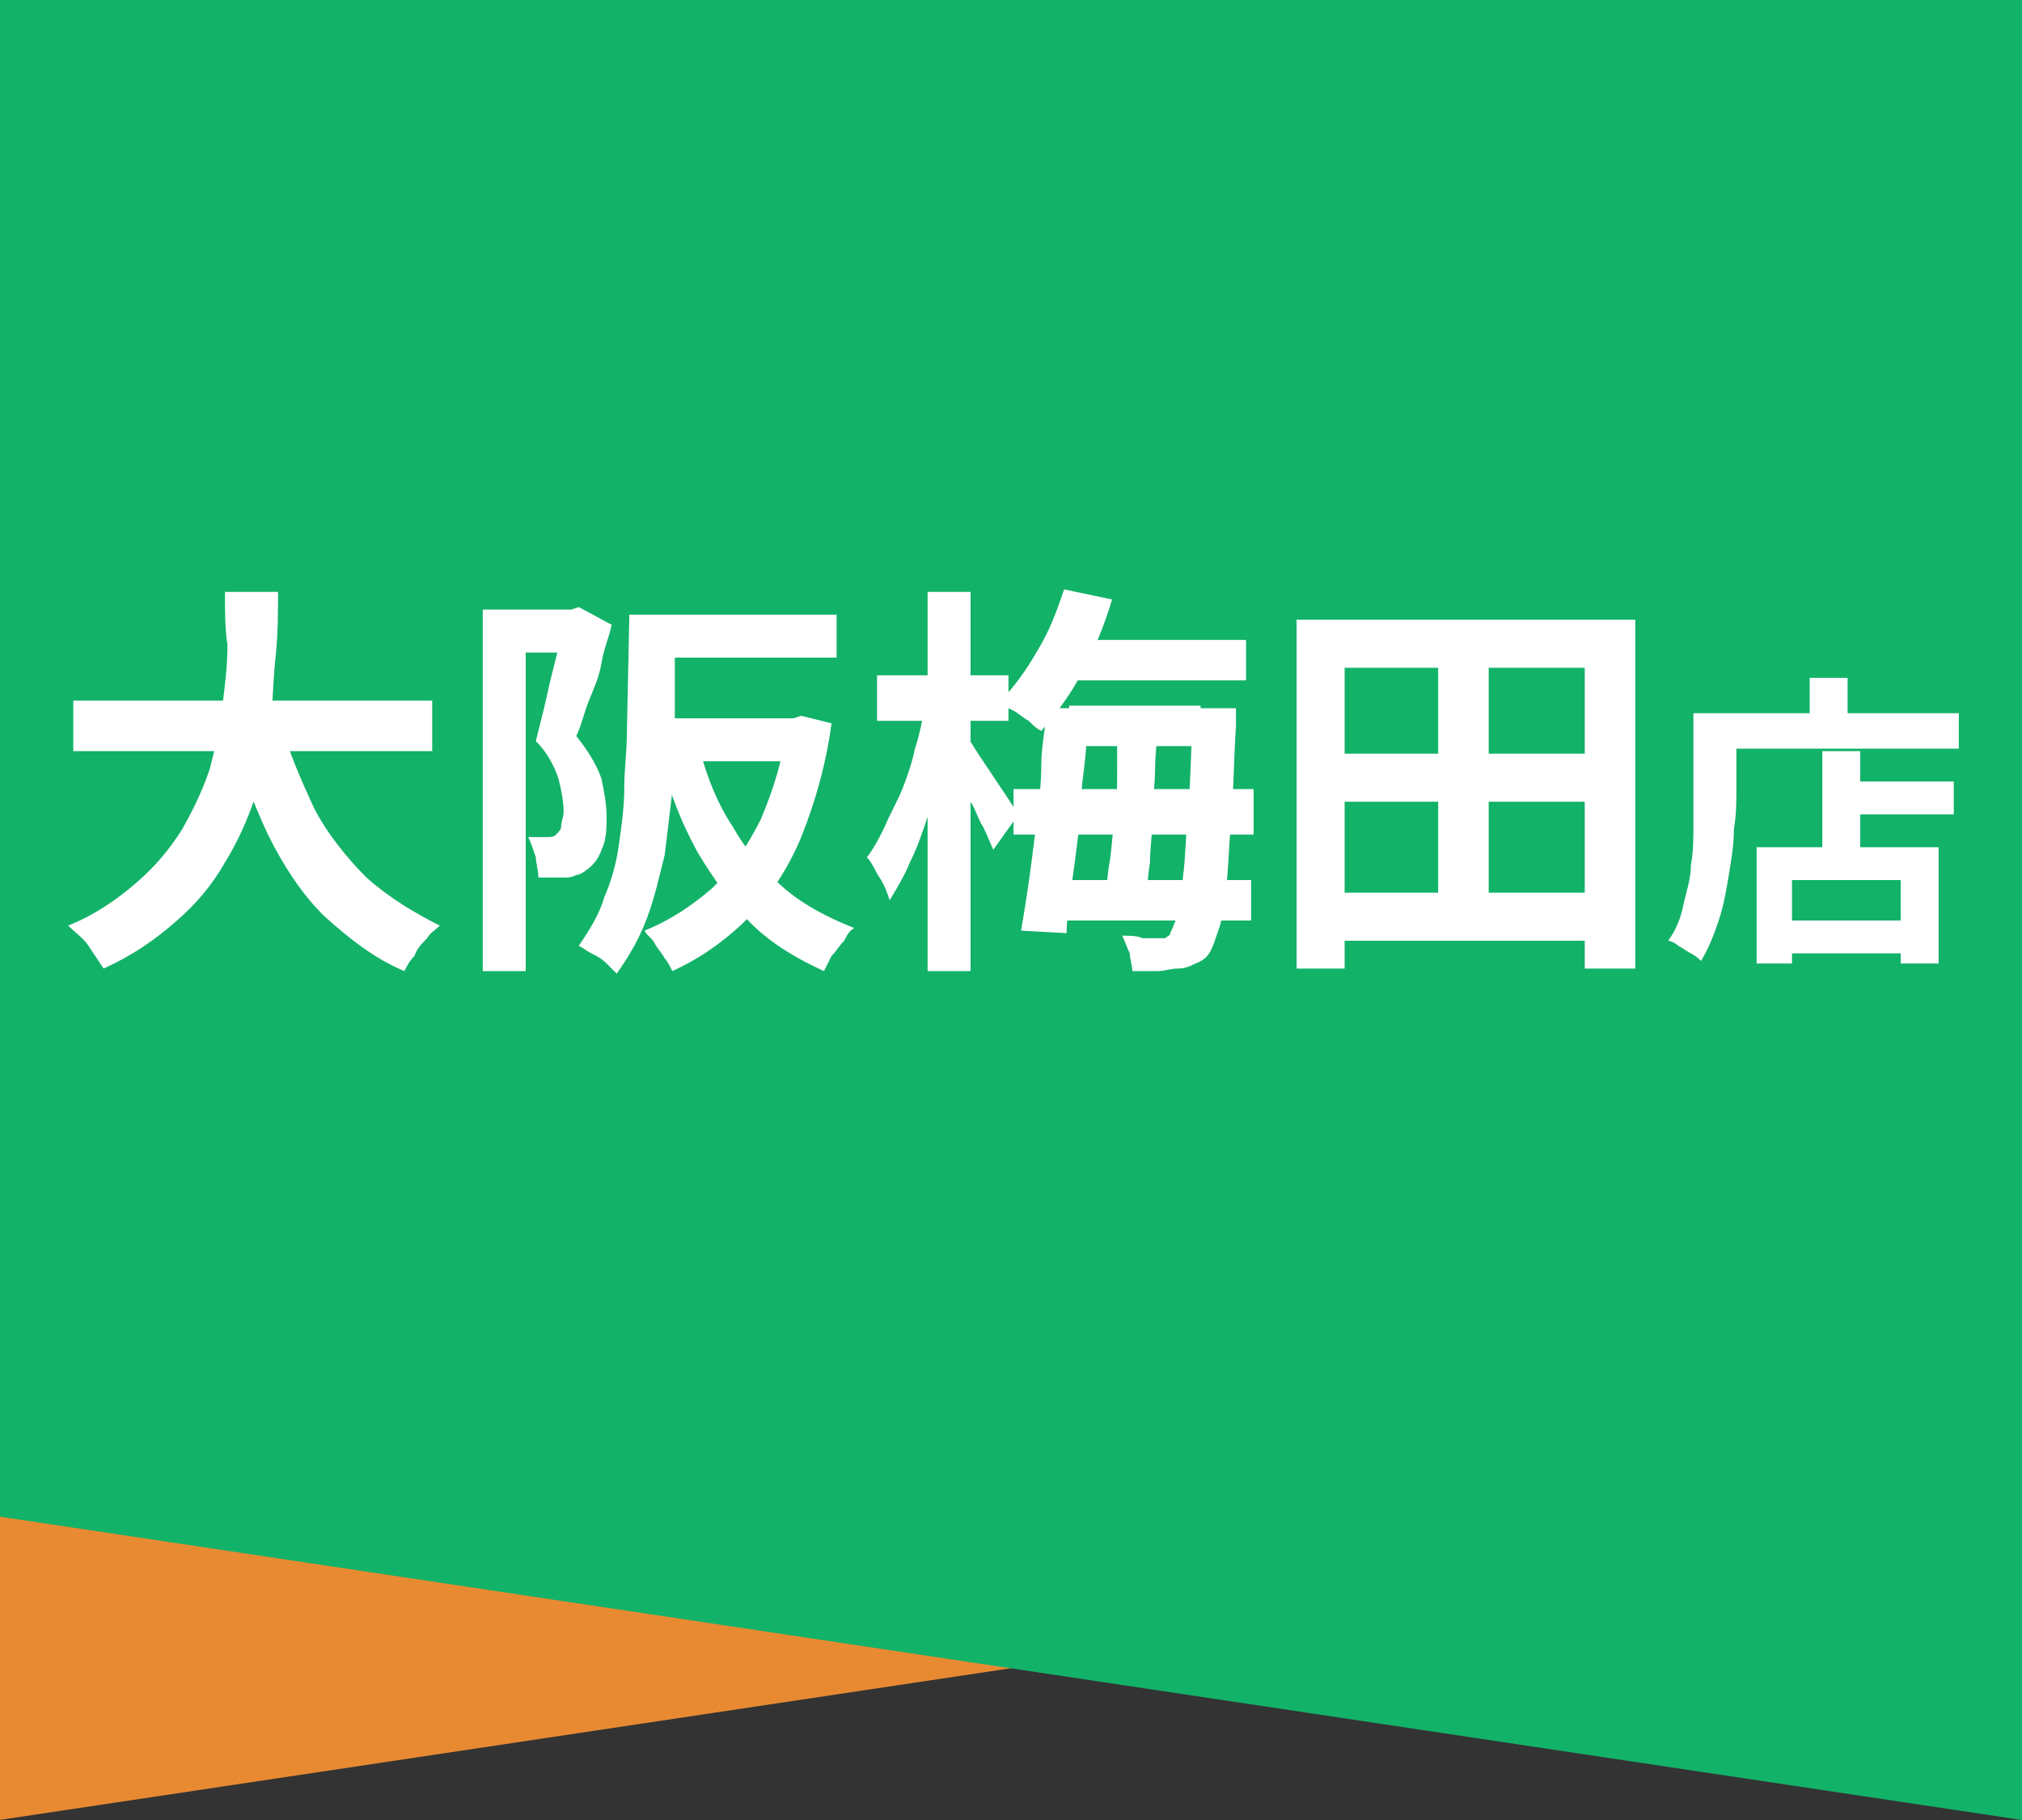
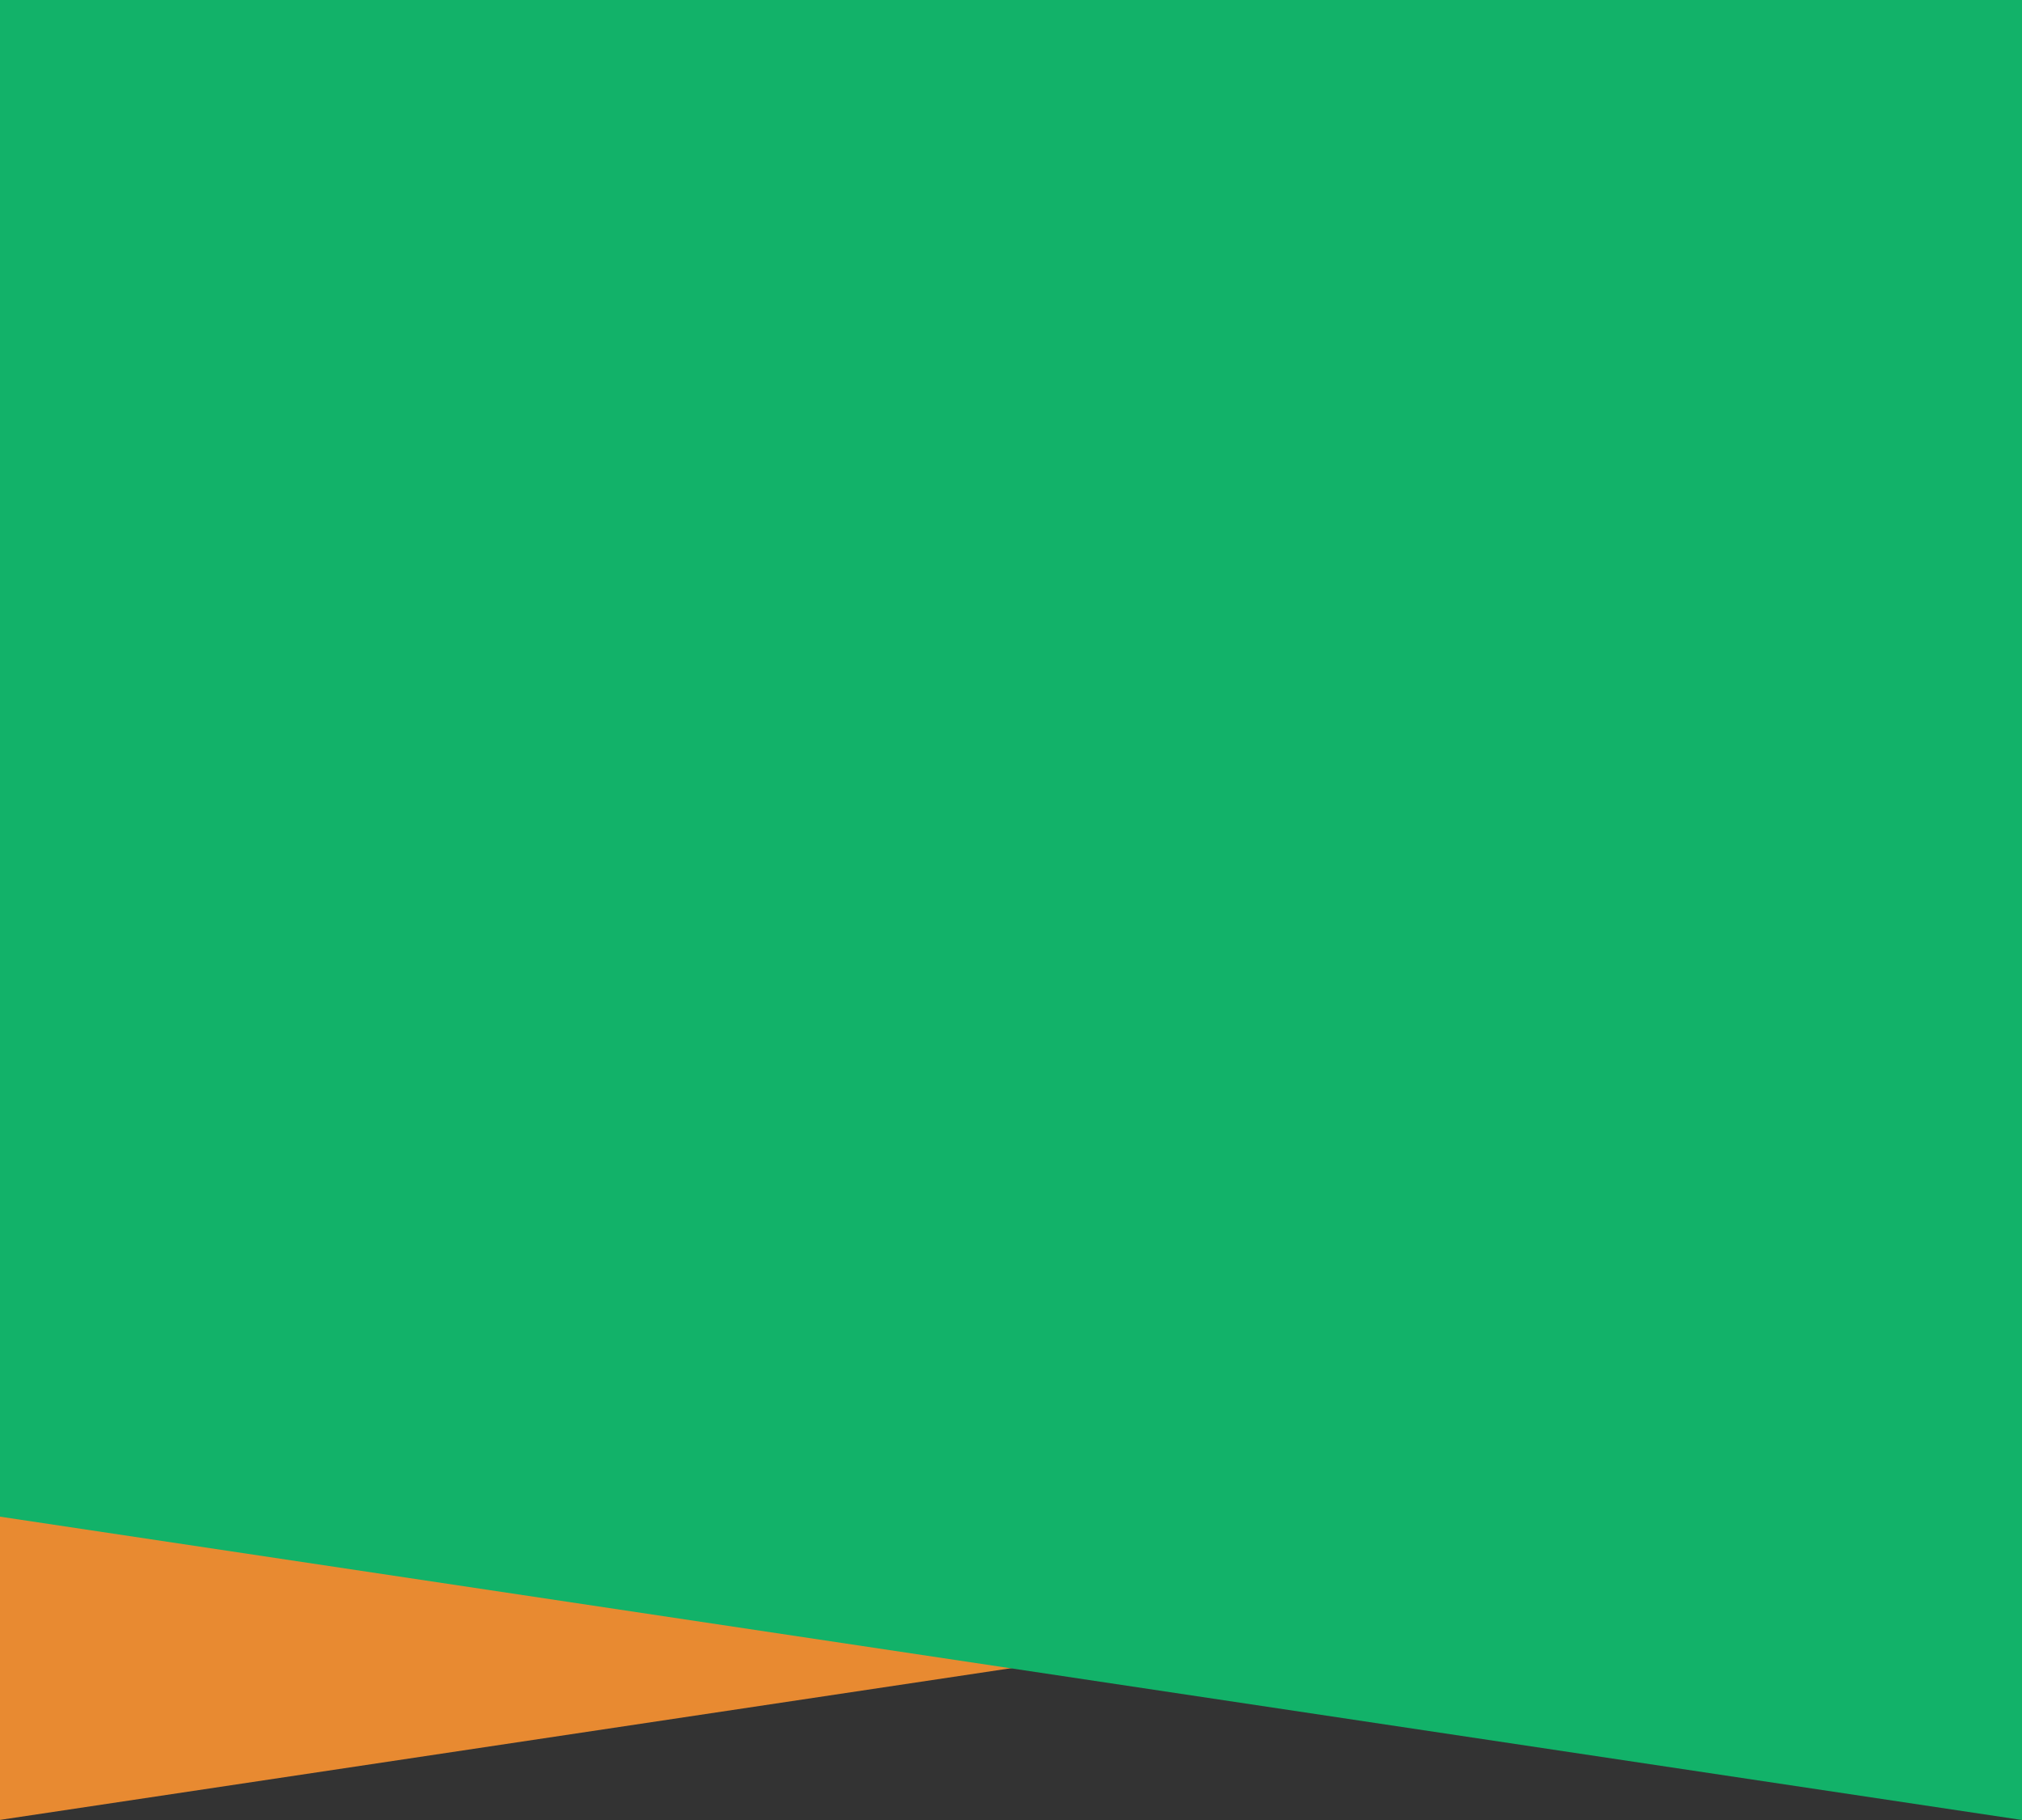
<svg xmlns="http://www.w3.org/2000/svg" version="1.1" id="レイヤー_1" x="0" y="0" viewBox="0 0 80 72" xml:space="preserve">
  <rect x="0" y="0" width="80" height="72" fill="#333333" stroke="none" />
  <path d="M607.1 3729h80l-80 12v-12z" fill="#e88a31" transform="translate(-607.129 -3669)" />
  <path d="M610 3742h80v12l-80-12zm0 0v-60h80v60h-80z" fill="#12b269" transform="translate(-610 -3682)" />
-   <path d="M-17381.1-16098.3h14.2v2h-14.2v-2zm8.2.8c.3 1.2.8 2.3 1.3 3.4.5 1 1.3 2 2.1 2.8.9.8 1.9 1.4 2.9 1.9-.2.2-.4.3-.5.5-.2.2-.4.4-.5.7-.2.2-.3.4-.4.6-1.2-.5-2.2-1.3-3.2-2.2-.9-.9-1.6-2-2.2-3.2-.6-1.3-1.1-2.6-1.5-4l2-.5zm-2.2-5.1h2.1c0 .8 0 1.7-.1 2.6s-.1 1.8-.2 2.7c-.1.9-.3 1.9-.6 2.8-.3.9-.7 1.8-1.2 2.6-.5.9-1.2 1.7-1.9 2.3-.9.8-1.8 1.4-2.9 1.9l-.6-.9c-.2-.3-.5-.5-.8-.8 1-.4 1.9-1 2.7-1.7.7-.6 1.3-1.3 1.8-2.1.4-.7.8-1.5 1.1-2.4.2-.8.4-1.6.5-2.5.1-.8.2-1.6.2-2.4-.1-.6-.1-1.4-.1-2.1zm16.7.9h7.5v1.7h-7.5v-1.7zm-.7 0h1.8v4.7c0 .7 0 1.4-.1 2.3-.1.8-.2 1.7-.3 2.5-.2.8-.4 1.7-.7 2.5-.3.8-.7 1.5-1.2 2.2l-.4-.4c-.2-.2-.4-.3-.6-.4-.2-.1-.3-.2-.5-.3.4-.6.8-1.2 1-1.9.3-.7.5-1.4.6-2.2.1-.7.2-1.4.2-2.2 0-.7.1-1.4.1-2l.1-4.8zm.8 4.1h5.8v1.7h-5.8v-1.7zm5.4 0h.3l.3-.1 1.2.3c-.2 1.5-.6 3-1.2 4.5-.5 1.2-1.2 2.3-2.1 3.2-.9.9-1.9 1.6-3 2.1-.1-.2-.2-.4-.3-.5-.1-.2-.3-.4-.4-.6-.1-.2-.3-.3-.4-.5 1-.4 1.9-1 2.7-1.7.8-.8 1.4-1.7 1.9-2.7.5-1.2.9-2.4 1-3.7v-.3zm-3.4 1.3c.3 1.1.7 2.1 1.3 3 .5.9 1.2 1.7 2 2.4s1.8 1.2 2.8 1.6c-.2.1-.3.3-.4.5-.2.2-.3.4-.5.6l-.3.6c-1.1-.5-2.1-1.1-2.9-1.9-.8-.8-1.5-1.8-2.1-2.8-.6-1.1-1.1-2.3-1.4-3.6l1.5-.4zm-8.6-5.6h3.8v1.7h-2.1v12.6h-1.7v-14.3zm3.2 0h.3l.3-.1 1.3.7c-.1.5-.3.9-.4 1.5s-.3 1-.5 1.5-.3 1-.5 1.4c.4.5.8 1.1 1 1.7.1.5.2 1 .2 1.5 0 .4 0 .9-.2 1.3-.1.3-.3.6-.6.8-.1.1-.3.2-.4.2-.2.1-.3.1-.5.1h-1c0-.3-.1-.6-.1-.8-.1-.3-.2-.6-.3-.8h.7c.2 0 .3 0 .4-.1.1-.1.2-.2.2-.3 0-.2.1-.4.1-.6 0-.4-.1-.9-.2-1.3-.2-.6-.5-1.1-.9-1.5l.3-1.2c.1-.4.2-.9.3-1.3l.3-1.2c.1-.4.2-.7.2-1v-.5zm19.8 1.2h7.2v1.6h-7.2v-1.6zm.2 2.6h5.2v1.6h-5.2v-1.6zm-2.2 3.3h9.5v1.8h-9.5v-1.8zm1.5 3.6h7.9v1.6h-7.9v-1.6zm.5-11.5l1.9.4c-.3 1-.7 2-1.2 2.9-.4.8-1 1.6-1.6 2.3-.2-.1-.3-.2-.5-.4-.2-.1-.4-.3-.6-.4l-.6-.3c.6-.6 1.1-1.3 1.5-2 .5-.8.8-1.6 1.1-2.5zm-.7 4.7h1.7c-.1.7-.1 1.5-.2 2.3-.1.8-.2 1.6-.2 2.4-.1.8-.2 1.6-.3 2.3s-.2 1.4-.2 1.9l-1.8-.1c.1-.6.2-1.2.3-1.9.1-.7.2-1.5.3-2.3.1-.8.2-1.6.2-2.4s.2-1.5.2-2.2zm2.8.6h1.6c0 .6-.1 1.2-.1 1.8 0 .6-.1 1.2-.1 1.9 0 .6-.1 1.2-.1 1.8-.1.6-.1 1.1-.2 1.5h-1.6c.1-.4.1-1 .2-1.5.1-.6.1-1.1.2-1.8s.1-1.2.1-1.8v-1.9zm3-.6h1.7v.7c-.1 1.6-.1 2.9-.2 3.9-.1 1.1-.1 1.9-.2 2.6-.1.5-.1 1.1-.3 1.6-.1.3-.2.6-.3.8-.1.2-.3.4-.6.5-.2.1-.4.2-.7.2-.3 0-.5.1-.8.1h-1c0-.2-.1-.5-.1-.7-.1-.2-.2-.5-.3-.7.3 0 .6 0 .8.1h.9c.1-.1.2-.1.2-.2.1-.2.2-.5.3-.7.1-.5.2-1 .2-1.5.1-.7.1-1.5.2-2.5s.1-2.3.2-3.8v-.4zm-12.5-1.3h5.2v1.8h-5.2v-1.8zm2-3.3h1.7v15h-1.7v-15zm-.1 4.5l1.1.4c-.1.6-.3 1.3-.4 2-.2.7-.4 1.3-.6 2-.2.6-.4 1.2-.7 1.8-.2.5-.5 1-.8 1.5-.1-.3-.2-.6-.4-.9-.2-.3-.3-.6-.5-.8.3-.4.5-.8.7-1.2.2-.5.5-1 .7-1.5.2-.5.4-1.1.5-1.6.2-.6.3-1.2.4-1.7zm1.7 1.3c.1.1.2.3.4.6l.6.9.6.9c.2.3.3.5.4.6l-1 1.4c-.1-.2-.2-.5-.4-.9-.2-.3-.3-.7-.5-1-.2-.4-.3-.7-.5-1s-.3-.6-.4-.8l.8-.7zm14.1 6.1h11.2v1.9h-11.2v-1.9zm0-5.5h11.3v1.9h-11.2l-.1-1.9zm-1.1-5.3h13.4v13.8h-2v-11.9h-9.5v11.9h-1.9v-13.8zm5.6.8h2v11h-2v-11zm15.9 5.6h4.5v1.3h-4.5v-1.3zm-2.6 5.5h5.6v1.3h-5.6v-1.3zm1.9-6.7h1.5v4.5h-1.5v-4.5zm-2.6 3.8h7.2v4.6h-1.5v-3.3h-4.3v3.3h-1.4v-4.6zm2.1-6.7h1.5v2.2h-1.5v-2.2zm-3.6 1.4h9.5v1.4h-9.5v-1.4zm-.7 0h1.4v3c0 .5 0 1-.1 1.6 0 .6-.1 1.2-.2 1.8-.1.6-.2 1.2-.4 1.8-.2.6-.4 1.1-.7 1.6-.1-.1-.2-.2-.4-.3-.2-.1-.3-.2-.5-.3-.1-.1-.3-.2-.4-.2.3-.4.5-.9.6-1.4.1-.5.3-1 .3-1.6.1-.5.1-1.1.1-1.6v-4.4z" fill="#fff" transform="translate(17384 16126.016)" />
</svg>